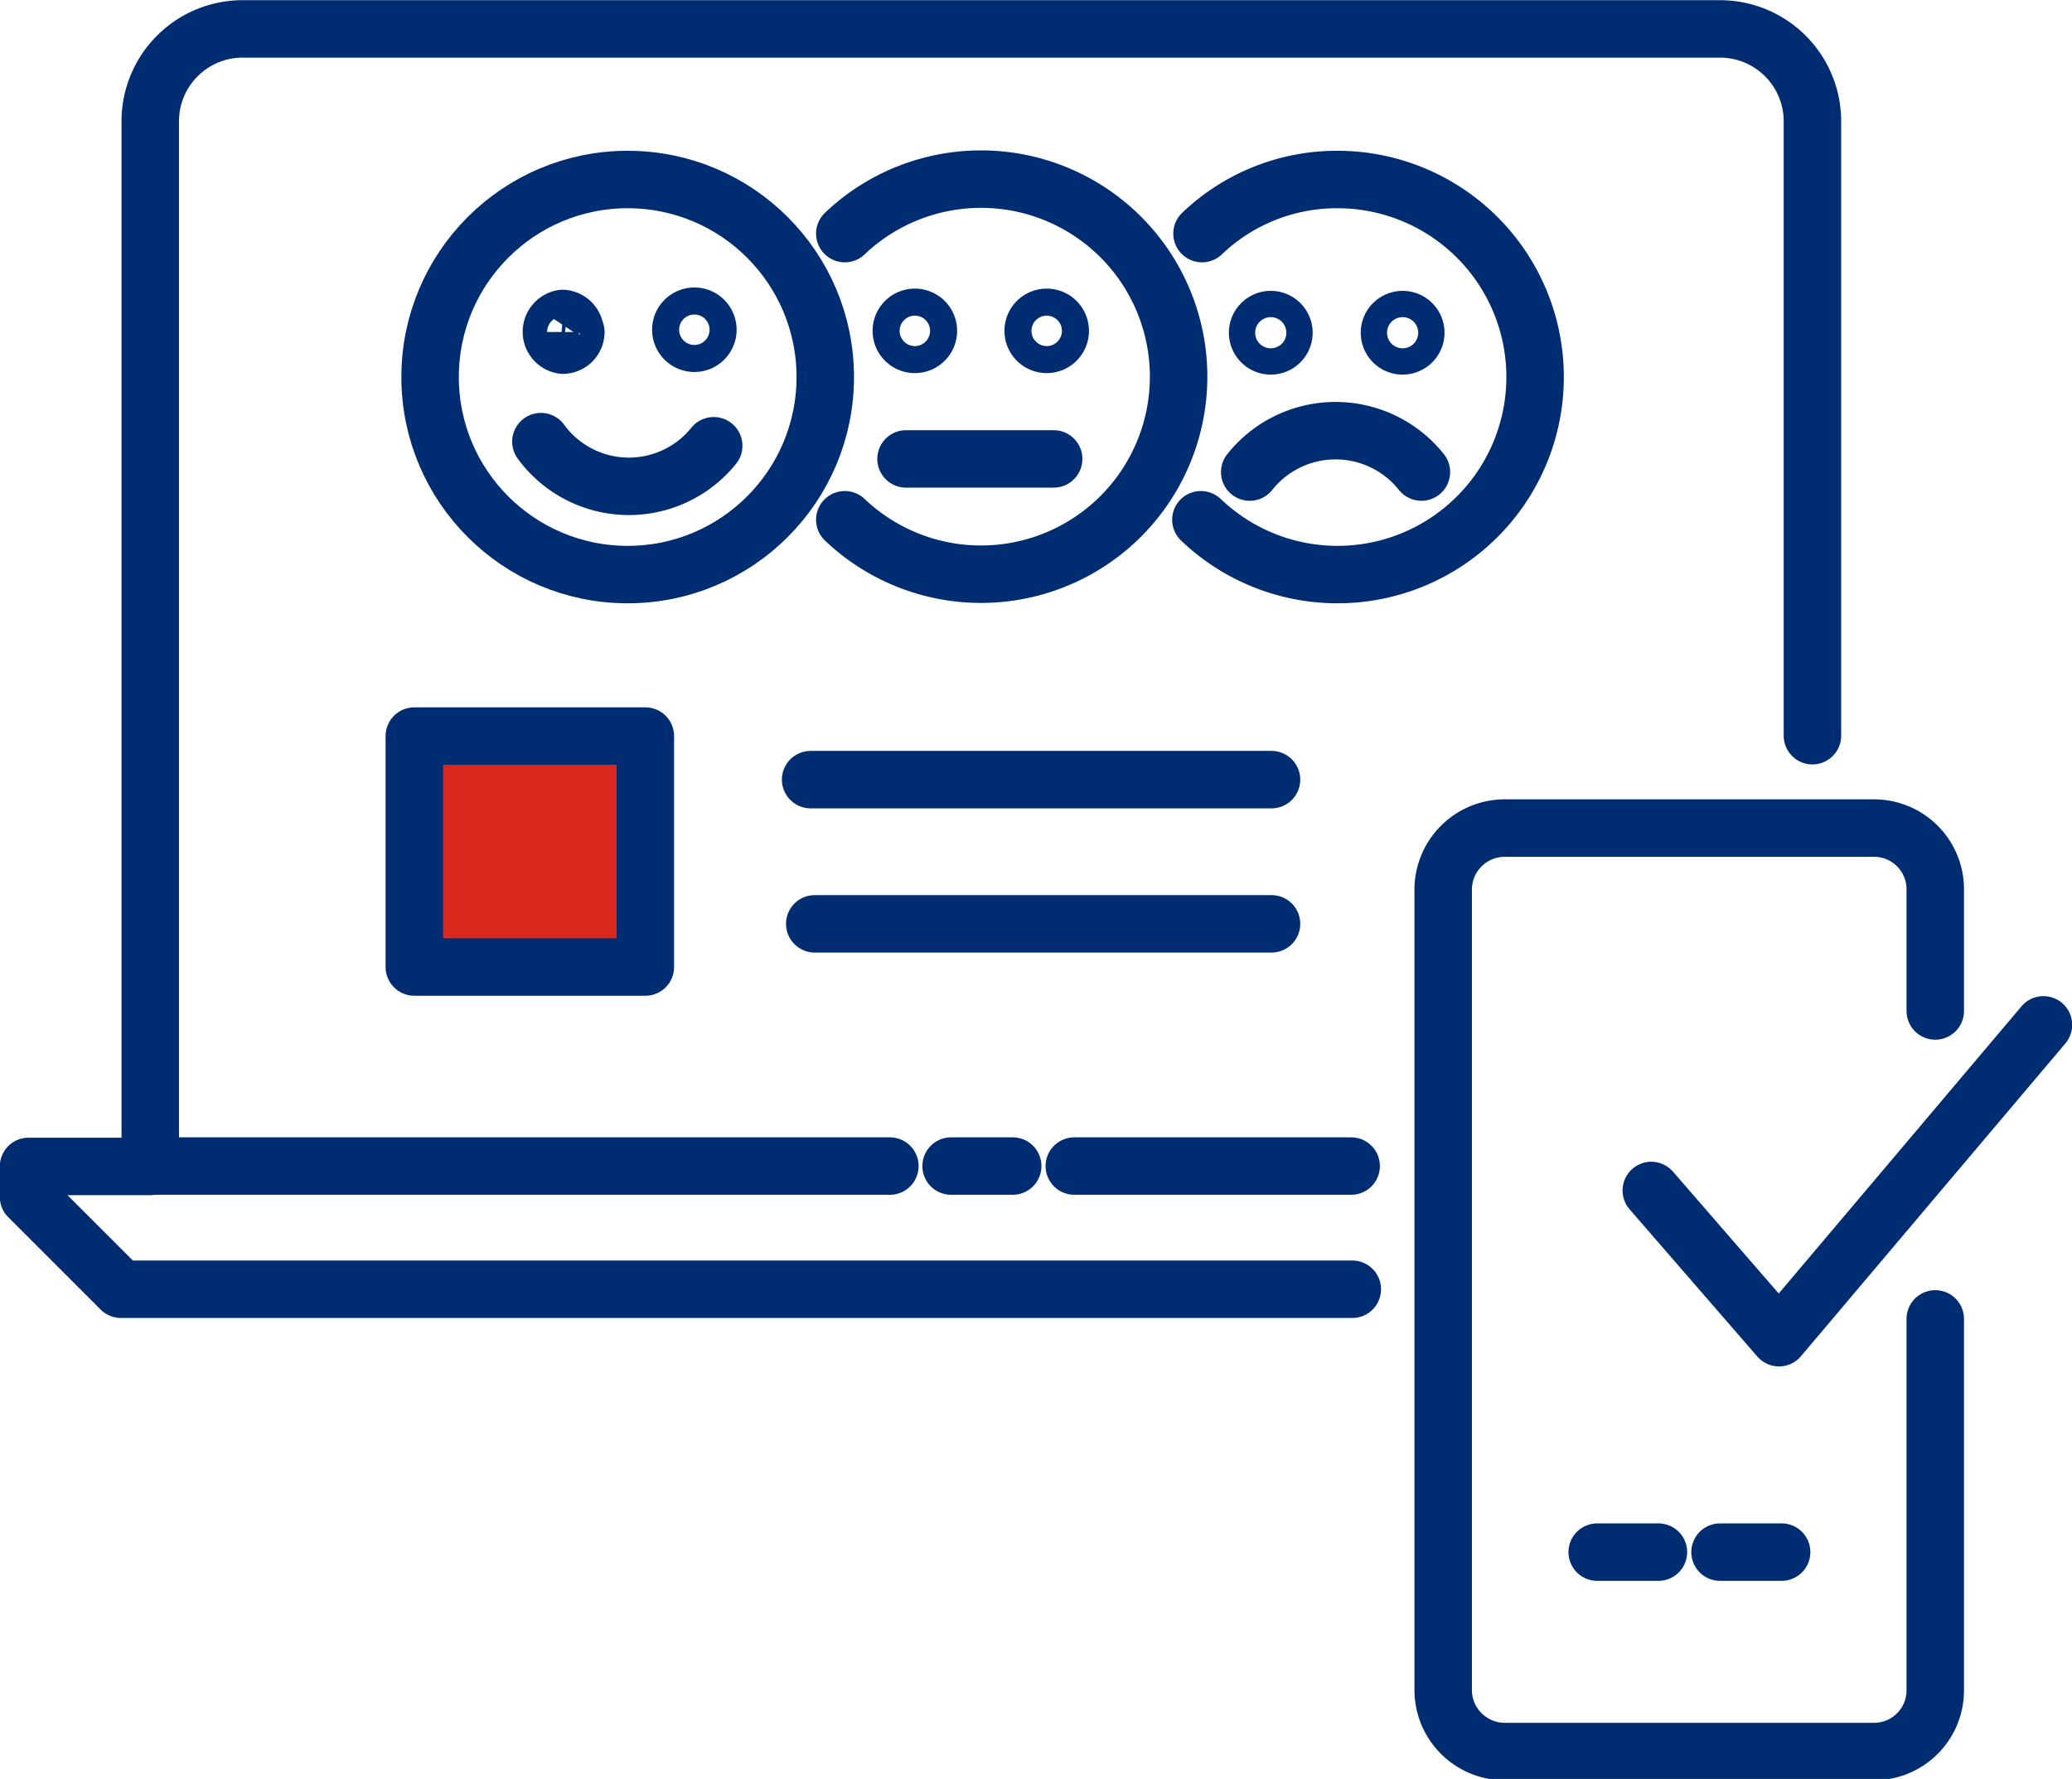
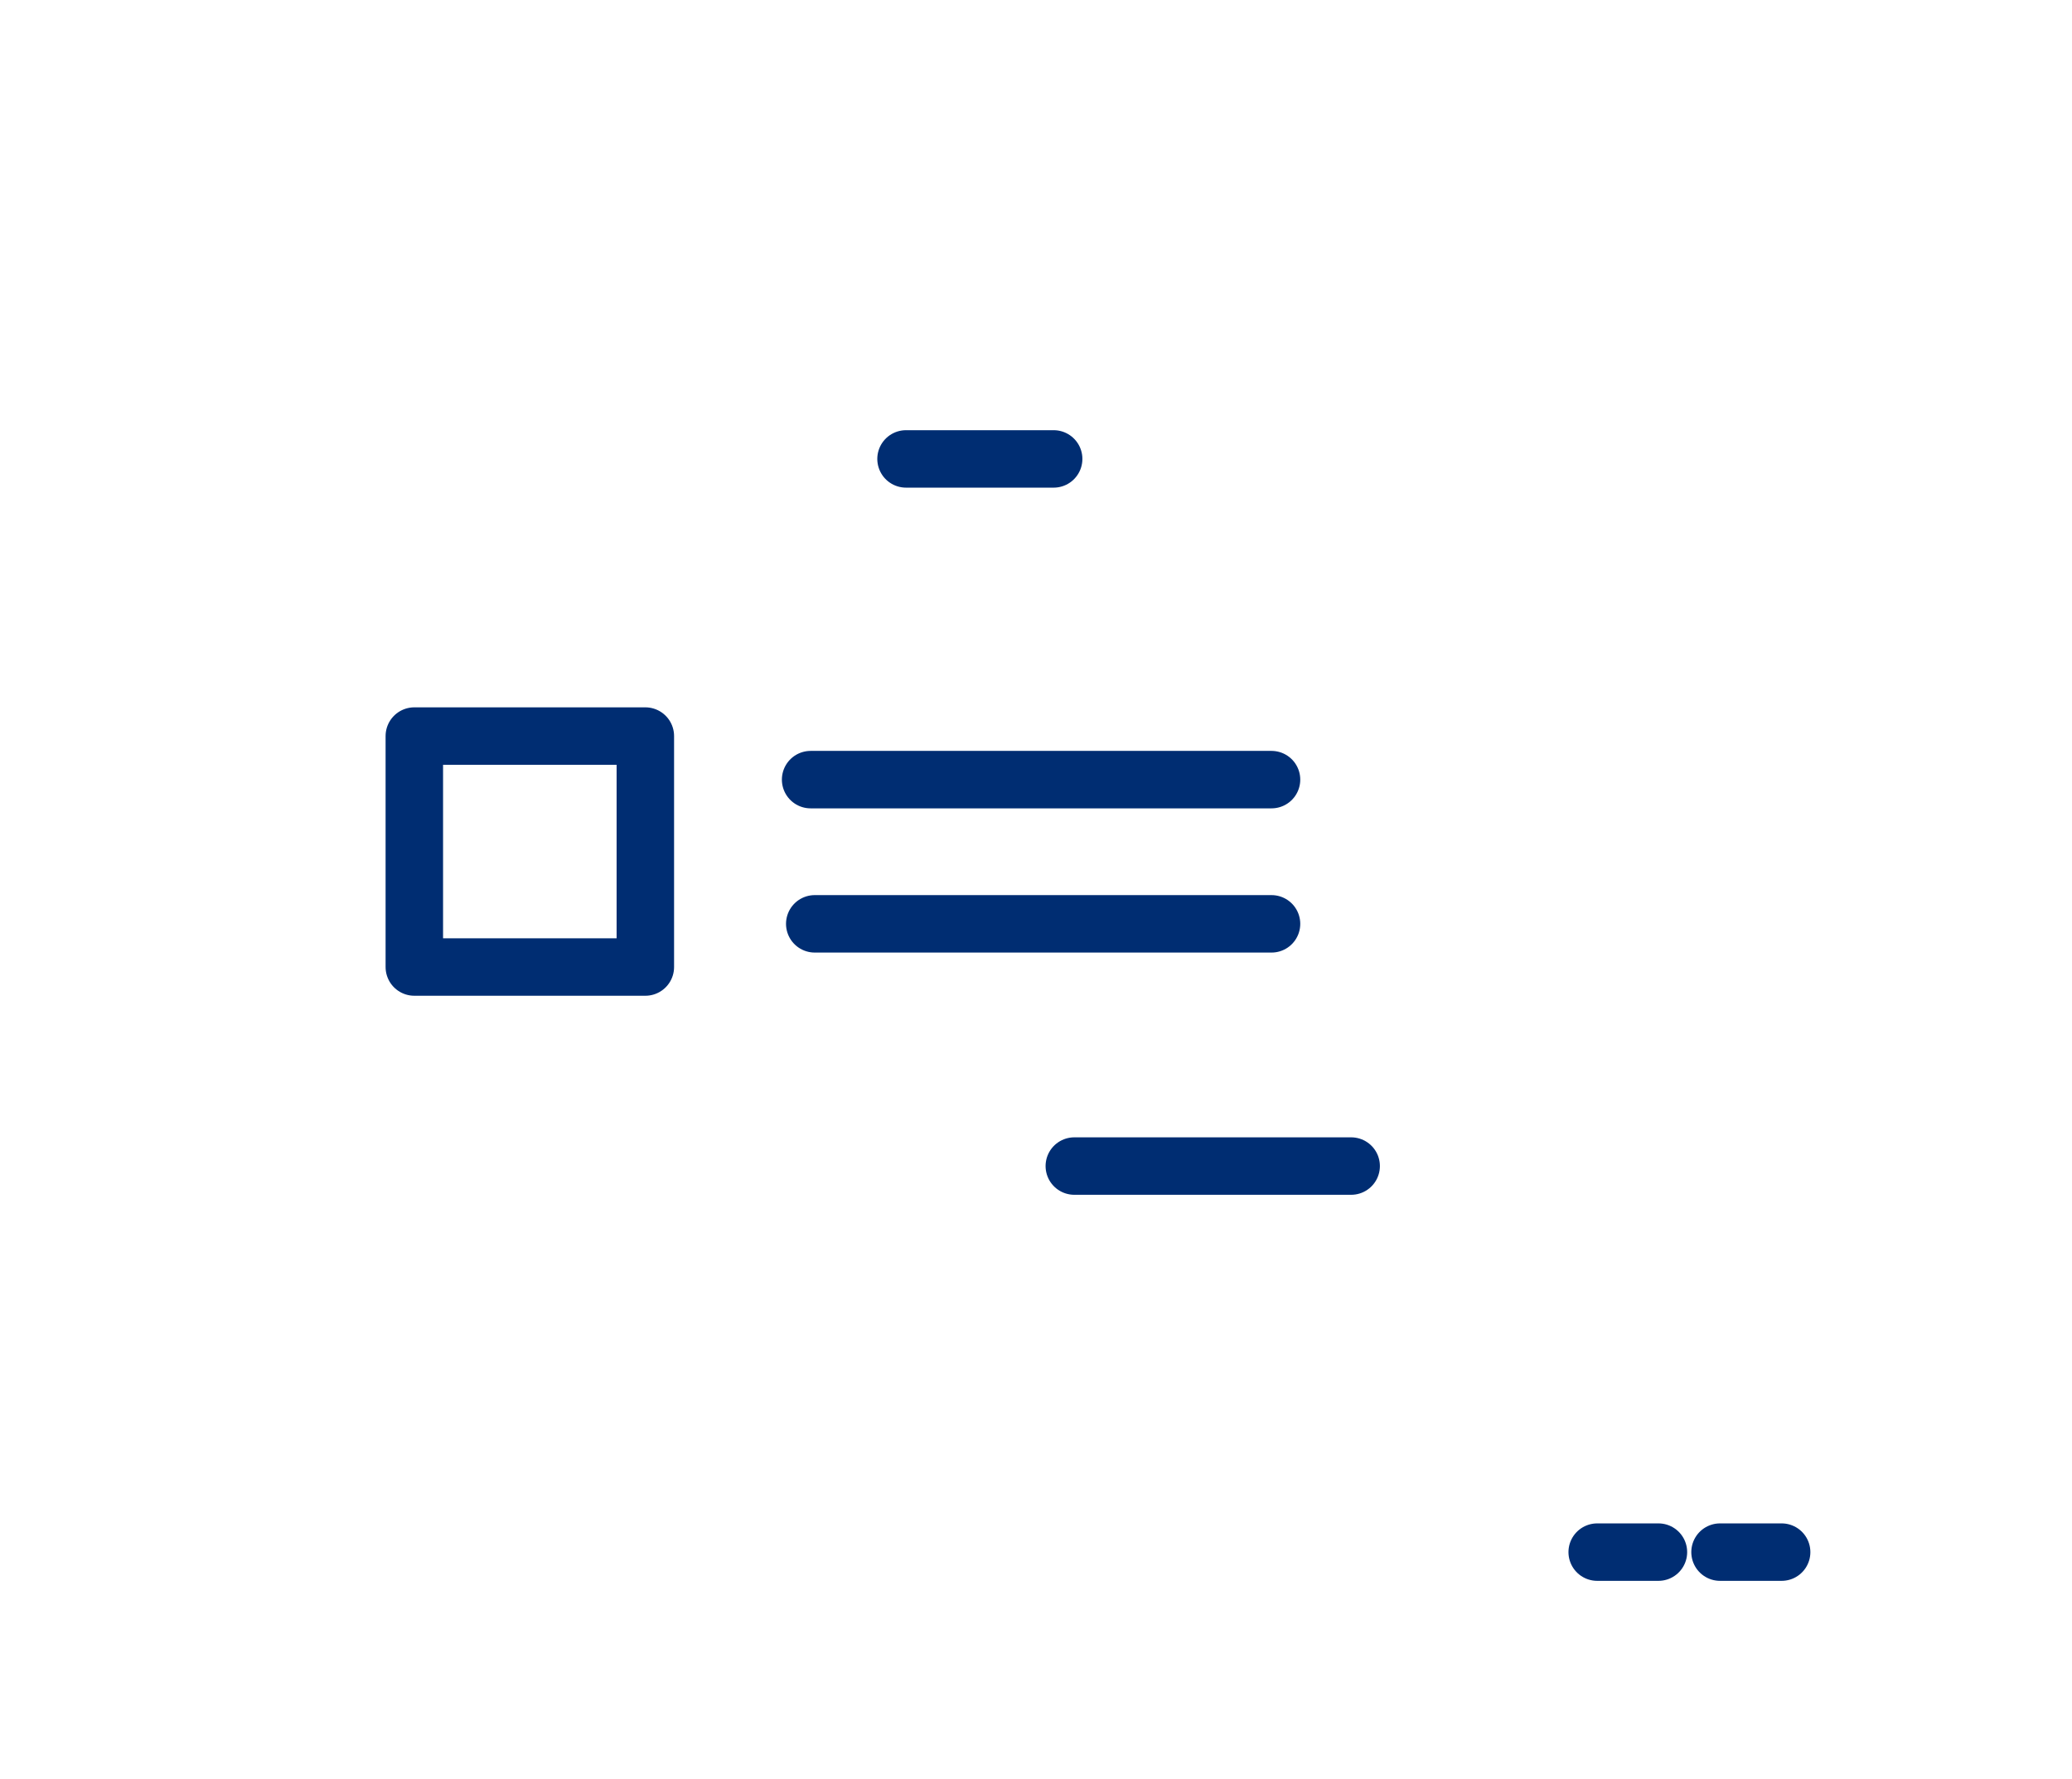
<svg xmlns="http://www.w3.org/2000/svg" viewBox="0 0 55.16 47.37">
  <defs>
    <style>.cls-1,.cls-3{fill:none;}.cls-2{fill:#da291c;}.cls-3{stroke:#002d72;stroke-linecap:round;stroke-linejoin:round;stroke-width:1.53px;}.cls-4{clip-path:url(#clip-path);}</style>
    <clipPath id="clip-path" transform="translate(0 0)">
-       <rect class="cls-1" width="55.16" height="47.37" />
-     </clipPath>
+       </clipPath>
  </defs>
  <g id="Layer_2" data-name="Layer 2">
    <g id="Layer_1-2" data-name="Layer 1">
-       <rect class="cls-2" x="11.03" y="19.6" width="6.15" height="6.15" />
      <rect class="cls-3" x="11.03" y="19.6" width="6.15" height="6.15" />
      <line class="cls-3" x1="21.69" y1="24.6" x2="33.85" y2="24.6" />
      <line class="cls-3" x1="21.58" y1="20.76" x2="33.85" y2="20.76" />
-       <line class="cls-3" x1="23.69" y1="31.05" x2="3.63" y2="31.05" />
-       <line class="cls-3" x1="25.32" y1="31.05" x2="26.96" y2="31.05" />
      <line class="cls-3" x1="35.97" y1="31.05" x2="28.6" y2="31.05" />
      <g class="cls-4">
-         <path class="cls-3" d="M48.25,19.59V3.22A2.46,2.46,0,0,0,45.79.77H6.5A2.46,2.46,0,0,0,4,3.22V31.06H.76v.81l2.46,2.46H36" transform="translate(0 0)" />
        <path class="cls-3" d="M51.52,35.12V45a1.63,1.63,0,0,1-1.64,1.64H40.06A1.64,1.64,0,0,1,38.42,45V23.69a1.64,1.64,0,0,1,1.64-1.64h9.82a1.63,1.63,0,0,1,1.64,1.64v3.23" transform="translate(0 0)" />
      </g>
      <line class="cls-3" x1="42.52" y1="41.33" x2="44.15" y2="41.33" />
      <line class="cls-3" x1="45.79" y1="41.33" x2="47.43" y2="41.33" />
      <g class="cls-4">
        <circle class="cls-3" cx="16.71" cy="10.04" r="5.26" />
        <path class="cls-3" d="M19,11.87a2.9,2.9,0,0,1-4.6-.11" transform="translate(0 0)" />
        <path class="cls-3" d="M28.22,8.87a.36.36,0,0,1-.71,0,.36.36,0,1,1,.71,0Zm-3.51,0a.36.36,0,0,1-.71,0,.36.36,0,1,1,.71,0ZM32,6.22a5.19,5.19,0,0,1,3.61-1.44,5.26,5.26,0,1,1-3.64,9.06M22.49,6.22a5.26,5.26,0,1,1,0,7.62m-3.65-5a.36.36,0,0,1-.71,0,.36.36,0,1,1,.71,0Zm-3.51,0a.35.35,0,0,1-.35.35.36.36,0,0,1,0-.71A.36.36,0,0,1,15.31,8.87Z" transform="translate(0 0)" />
        <path class="cls-3" d="M33.27,12.57a2.92,2.92,0,0,1,4.57,0" transform="translate(0 0)" />
        <path class="cls-3" d="M37.69,8.87a.35.35,0,1,1-.35-.36A.35.35,0,0,1,37.69,8.87Zm-3.51,0a.35.35,0,1,1-.35-.36A.35.35,0,0,1,34.18,8.87Z" transform="translate(0 0)" />
      </g>
      <line class="cls-3" x1="24.12" y1="12.22" x2="28.05" y2="12.22" />
      <g class="cls-4">
        <polyline class="cls-3" points="43.96 31.7 47.36 35.62 54.4 27.29" />
      </g>
    </g>
  </g>
</svg>